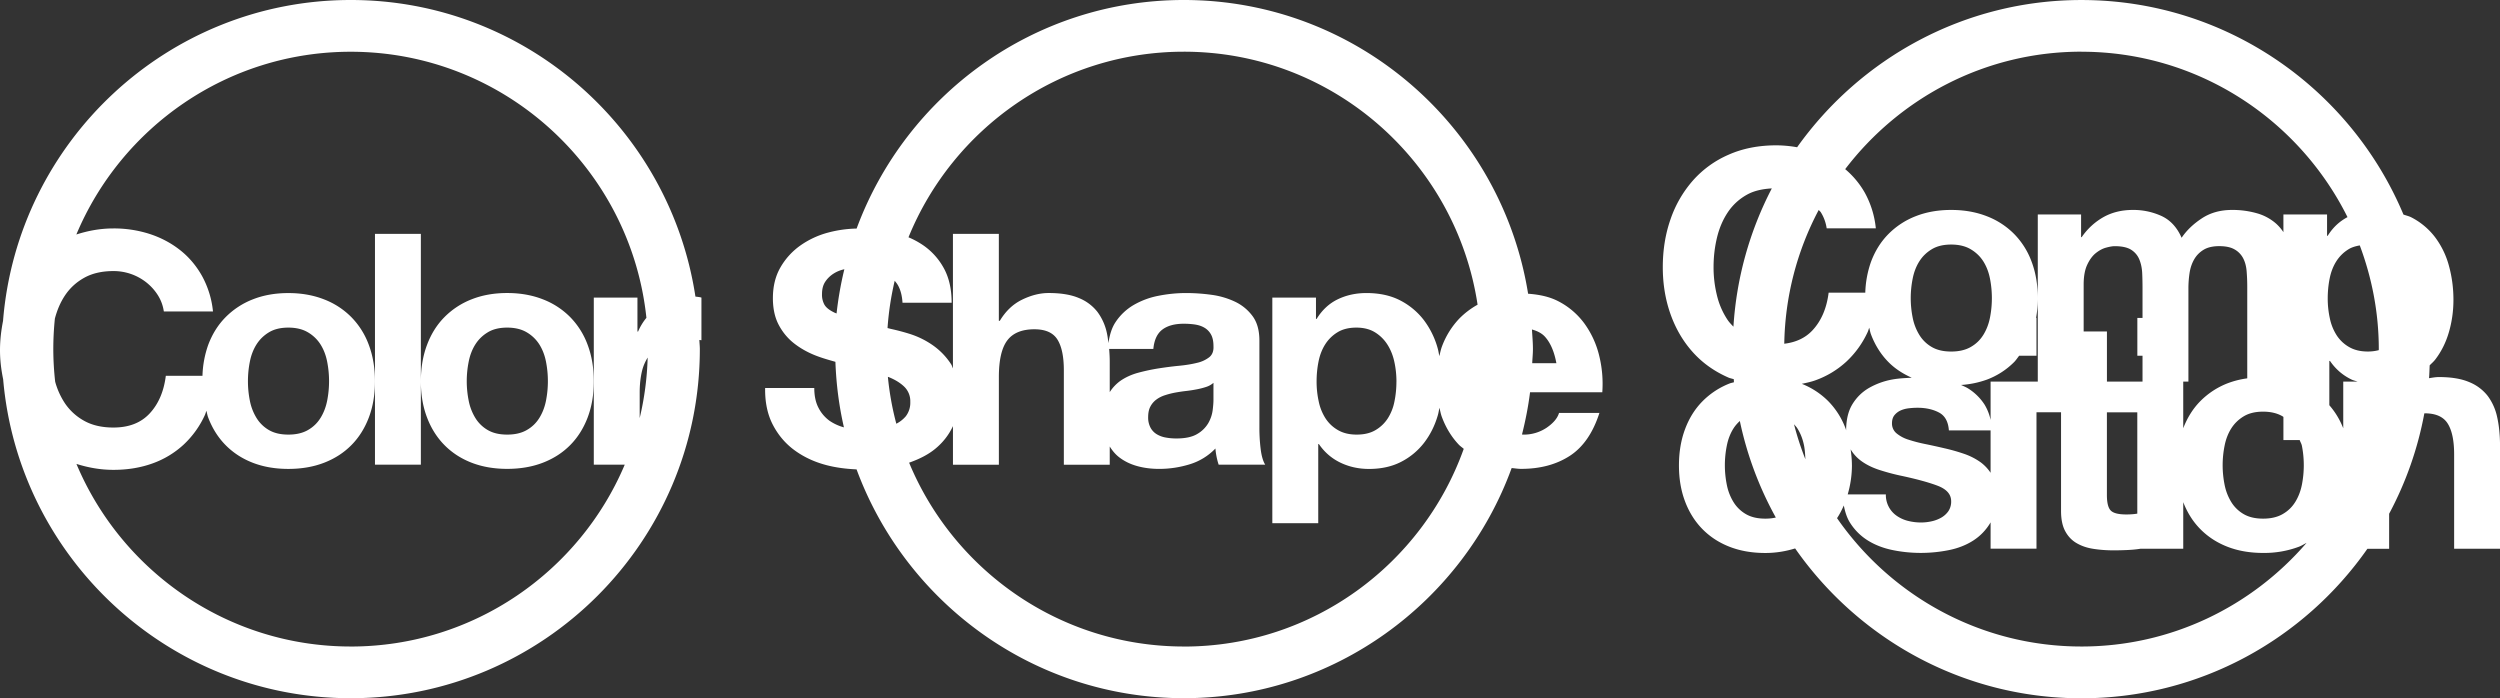
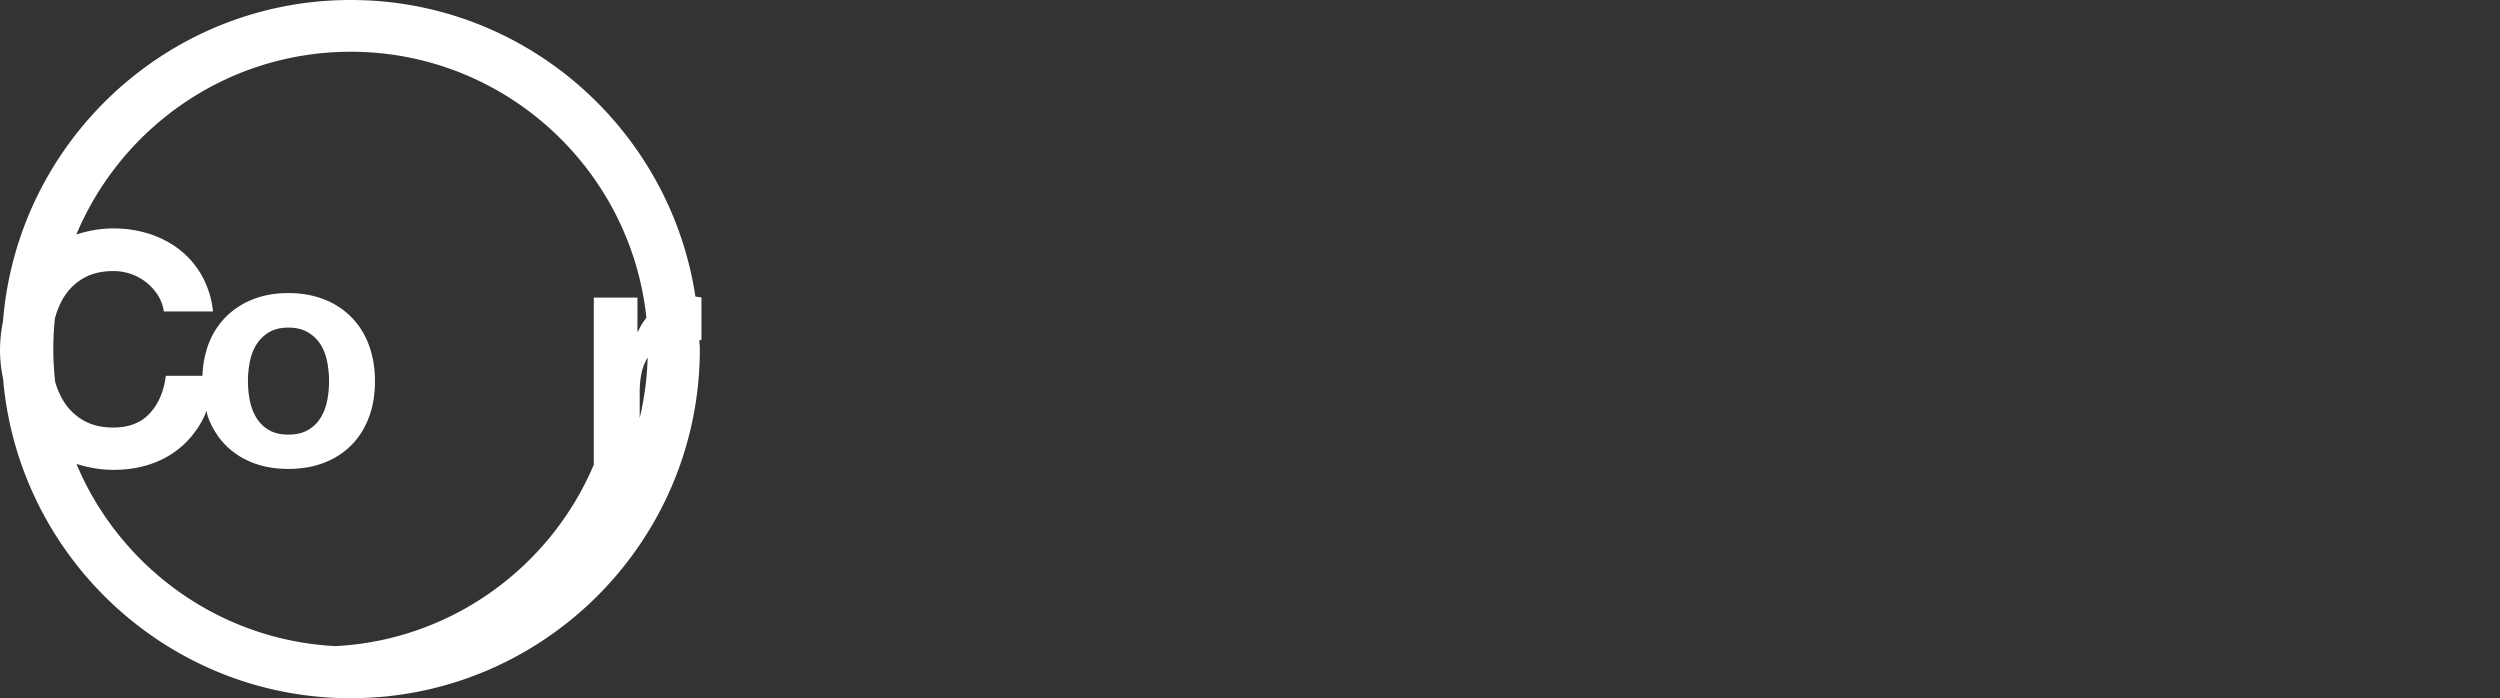
<svg xmlns="http://www.w3.org/2000/svg" data-name="レイヤー_1" viewBox="0 0 101.495 28.346">
  <rect x="0" y="0" width="101.495" height="28.346" fill="#333333" stroke="none" />
-   <path d="M14.239 0C6.809 0 .709 5.749.123 13.03c-.074.38-.123.773-.123 1.189 0 .412.051.801.128 1.179.624 7.243 6.709 12.948 14.111 12.948 7.815 0 14.173-6.358 14.173-14.173 0-.125-.016-.247-.019-.372l.084.012v-1.732c-.089-.026-.164-.029-.244-.04C27.2 5.237 21.327 0 14.239 0zm0 26.247c-5.006 0-9.309-3.063-11.136-7.413.464.145.956.241 1.503.241.578 0 1.107-.088 1.588-.262a3.679 3.679 0 001.26-.761 3.8 3.8 0 00.866-1.207c.024-.052.037-.112.059-.166.026.089.04.186.073.271.166.438.402.812.708 1.122.306.31.674.549 1.102.715s.91.25 1.444.25 1.017-.083 1.45-.25.802-.405 1.109-.715c.307-.31.543-.685.709-1.122.166-.438.249-.927.249-1.469s-.083-1.035-.249-1.477a3.155 3.155 0 00-.709-1.128 3.14 3.14 0 00-1.109-.722c-.433-.17-.917-.256-1.45-.256s-1.015.086-1.444.256a3.17 3.17 0 00-1.102.722c-.307.31-.543.686-.708 1.128a4.108 4.108 0 00-.232 1.253H6.732c-.079.629-.295 1.138-.65 1.522-.354.385-.846.578-1.477.578-.463 0-.857-.09-1.181-.269a2.25 2.25 0 01-.788-.715 3.046 3.046 0 01-.396-.876 12.033 12.033 0 01-.076-1.322c0-.419.022-.834.064-1.242.092-.346.225-.661.409-.937.201-.302.464-.543.788-.722.324-.179.717-.269 1.181-.269a2.142 2.142 0 011.351.473c.184.149.337.322.459.518.122.197.201.413.236.65h1.995a3.775 3.775 0 00-.446-1.444c-.236-.42-.536-.772-.899-1.056s-.774-.501-1.233-.65a4.742 4.742 0 00-1.464-.222c-.549 0-1.041.098-1.505.246 1.826-4.353 6.13-7.419 11.138-7.419 6.228 0 11.367 4.74 12.005 10.802a2.266 2.266 0 00-.338.558h-.026v-1.379h-1.772v6.784h1.256c-1.834 4.334-6.13 7.382-11.124 7.382zm-4.173-10.768c0-.271.026-.539.079-.801.052-.262.142-.494.269-.695.127-.201.295-.365.505-.492.21-.127.472-.191.787-.191s.58.064.794.191a1.5 1.5 0 01.512.492c.127.202.217.433.269.695a4.113 4.113 0 010 1.595c-.052.258-.142.49-.269.695-.127.205-.297.37-.512.492-.214.123-.479.184-.794.184s-.577-.061-.787-.184a1.426 1.426 0 01-.505-.492 2.102 2.102 0 01-.269-.695 4.02 4.02 0 01-.079-.794zm16.228-.962a12.047 12.047 0 01-.324 2.457v-1.048c0-.306.031-.59.092-.853.049-.208.131-.39.232-.557z" fill="#fff" />
-   <path fill="#fff" d="M17.086 18.865V9.494h-1.863v9.371h1.863zm6.063-5.991a3.14 3.14 0 00-1.109-.722c-.433-.17-.917-.256-1.45-.256s-1.015.086-1.444.256a3.17 3.17 0 00-1.102.722c-.307.31-.543.686-.708 1.128-.166.441-.25.934-.25 1.477s.083 1.032.25 1.469c.166.438.402.812.708 1.122.306.31.674.549 1.102.715.429.166.91.25 1.444.25s1.017-.083 1.45-.25.802-.405 1.109-.715c.307-.31.543-.685.709-1.122.166-.438.249-.927.249-1.469s-.083-1.035-.249-1.477a3.155 3.155 0 00-.709-1.128zm-.984 3.399c-.052.258-.142.49-.269.695-.127.205-.297.37-.512.492-.214.123-.479.184-.794.184s-.577-.061-.787-.184a1.426 1.426 0 01-.505-.492 2.102 2.102 0 01-.269-.695 4.02 4.02 0 010-1.595c.052-.262.142-.494.269-.695.127-.201.295-.365.505-.492.21-.127.472-.191.787-.191s.58.064.794.191a1.5 1.5 0 01.512.492c.127.202.217.433.269.695a4.113 4.113 0 010 1.595zm42.885-.348a4.773 4.773 0 00-.132-1.509 3.695 3.695 0 00-.597-1.286 3.03 3.03 0 00-1.057-.9c-.354-.184-.771-.273-1.226-.305C60.955 5.177 55.109 0 48.061 0c-6.093 0-11.285 3.872-13.284 9.279a4.847 4.847 0 00-1.156.163 3.52 3.52 0 00-1.128.525 2.783 2.783 0 00-.807.886c-.205.354-.308.772-.308 1.253 0 .429.081.794.243 1.095.162.302.374.554.637.755.263.202.56.365.892.492.249.095.507.168.766.241.033.912.148 1.801.346 2.661a1.932 1.932 0 01-.581-.265 1.486 1.486 0 01-.453-.531c-.114-.219-.17-.486-.17-.801h-1.995c-.009.578.096 1.076.315 1.496.219.42.514.766.886 1.036.372.271.8.471 1.286.598.397.104.807.154 1.225.173 1.996 5.412 7.191 9.289 13.288 9.289s11.326-3.903 13.307-9.343c.129.011.251.033.387.033.769 0 1.426-.175 1.969-.525.542-.35.945-.931 1.207-1.745h-1.64c-.061.21-.227.409-.499.597a1.662 1.662 0 01-.971.282c-.013 0-.021-.005-.033-.005.141-.56.254-1.13.327-1.714h2.935zm-2.33-2.257c.223.245.378.603.466 1.076h-.981c.008-.191.029-.378.029-.571 0-.269-.025-.532-.04-.797.211.06.395.148.526.292zm-26.331 3.535a11.833 11.833 0 01-.343-1.904l.03.009c.262.105.474.236.637.393a.82.82 0 01.243.617.901.901 0 01-.184.584 1.262 1.262 0 01-.382.3zm-2.912-4.821a.83.83 0 01-.105-.446c0-.202.044-.367.132-.499.087-.131.199-.24.335-.327.132-.085.279-.144.44-.179a14.174 14.174 0 00-.316 1.795c-.022-.009-.052-.019-.072-.028-.206-.097-.344-.202-.413-.316zm14.585 13.865c-5.025 0-9.339-3.087-11.154-7.463.407-.143.765-.322 1.051-.555.321-.261.562-.572.729-.93v1.567h1.864V15.31c0-.691.114-1.188.341-1.489.227-.302.595-.453 1.102-.453.446 0 .757.137.932.413.175.276.263.694.263 1.253v3.832h1.863v-.739c.102.161.219.307.367.424.21.166.455.288.735.367.28.079.581.118.906.118.42 0 .831-.062 1.233-.185a2.422 2.422 0 001.05-.643 2.813 2.813 0 00.131.657h1.89c-.087-.14-.149-.35-.184-.63a7.066 7.066 0 01-.052-.879v-3.53c0-.411-.092-.741-.276-.991a1.887 1.887 0 00-.708-.584 3.227 3.227 0 00-.958-.282 7.63 7.63 0 00-1.037-.072c-.376 0-.75.038-1.122.112a3.21 3.21 0 00-1.004.373 2.223 2.223 0 00-.735.696c-.155.231-.241.524-.288.851-.017-.131-.033-.264-.059-.386a2.192 2.192 0 00-.388-.88 1.809 1.809 0 00-.755-.564c-.319-.136-.728-.203-1.227-.203-.35 0-.708.09-1.076.269-.368.179-.669.466-.906.86h-.039V9.494h-1.864v5.461c-.027-.052-.04-.117-.072-.165a2.792 2.792 0 00-.794-.807 3.458 3.458 0 00-.925-.439 8.967 8.967 0 00-.728-.191l-.136-.035a12 12 0 01.291-1.919c.05.061.1.123.14.196.1.184.16.415.177.695h1.995c0-.542-.103-1.004-.308-1.384a2.69 2.69 0 00-.833-.939 3.363 3.363 0 00-.611-.333c1.798-4.413 6.129-7.535 11.181-7.535 6.043 0 11.048 4.468 11.923 10.271a3.28 3.28 0 00-.736.557 3.302 3.302 0 00-.709 1.135c-.048.127-.074.263-.108.396-.021-.099-.034-.2-.061-.297A3.395 3.395 0 0057.809 13a2.851 2.851 0 00-.958-.801c-.385-.201-.845-.302-1.378-.302-.42 0-.805.083-1.155.25s-.639.433-.866.8h-.026v-.865h-1.772v9.16h1.864v-3.215h.026c.227.333.519.584.873.755.354.17.741.256 1.161.256.499 0 .934-.097 1.306-.289a2.76 2.76 0 00.932-.774c.249-.324.435-.695.557-1.116.029-.099.043-.202.065-.303.032.123.054.252.098.369.162.438.392.814.689 1.128.06.063.134.111.2.169-1.669 4.67-6.124 8.027-11.361 8.027zm-3.034-12.08h1.795c.035-.367.157-.629.368-.788.21-.157.499-.236.866-.236.166 0 .321.011.466.033.144.023.271.066.381.132a.716.716 0 01.262.275c.066.118.099.279.099.479.009.193-.048.339-.17.439a1.258 1.258 0 01-.499.23c-.21.052-.451.092-.722.118-.271.026-.547.062-.826.105-.28.044-.558.103-.834.177-.275.074-.52.186-.735.335a1.667 1.667 0 00-.426.454v-1.228c0-.183-.01-.356-.024-.525zm4.236 1.378v.695c0 .105-.011.245-.033.42a1.42 1.42 0 01-.177.518 1.228 1.228 0 01-.446.439c-.202.123-.486.184-.853.184-.149 0-.293-.013-.433-.039a1.05 1.05 0 01-.368-.138.695.695 0 01-.249-.269.87.87 0 01-.092-.42c0-.175.03-.32.092-.433a.83.83 0 01.243-.282c.1-.075.218-.134.354-.177.135-.044.273-.079.413-.105.149-.027.297-.049.446-.066.149-.017.291-.04.426-.066.136-.026.263-.059.381-.098a.825.825 0 00.295-.165zm7.428-.053c0 .271-.026.538-.079.8a1.97 1.97 0 01-.269.689 1.486 1.486 0 01-.499.479c-.206.123-.462.184-.768.184-.297 0-.551-.061-.761-.184a1.469 1.469 0 01-.505-.479 2.035 2.035 0 01-.275-.689 3.754 3.754 0 01-.085-.8c0-.279.026-.552.079-.814.052-.262.142-.494.269-.695.127-.201.293-.365.499-.492s.462-.191.768-.191c.297 0 .549.064.755.191.206.127.374.293.505.498.131.206.225.439.282.703.057.262.085.529.085.8zm44.692 1.463a2.204 2.204 0 00-.387-.88 1.809 1.809 0 00-.755-.564c-.319-.136-.728-.203-1.227-.203-.135 0-.268.025-.401.046.014-.173.018-.348.026-.522.075-.077.157-.146.224-.232.249-.324.435-.695.557-1.116.122-.42.184-.857.184-1.312 0-.481-.062-.942-.184-1.384a3.395 3.395 0 00-.564-1.161 2.851 2.851 0 00-.958-.801c-.098-.051-.215-.077-.323-.115-2.143-5.11-7.196-8.71-13.075-8.71-4.76 0-8.97 2.367-11.542 5.977a4.976 4.976 0 00-.847-.078c-.717 0-1.363.127-1.935.381a4.115 4.115 0 00-1.45 1.05 4.668 4.668 0 00-.906 1.568c-.21.6-.315 1.249-.315 1.949 0 .683.105 1.319.315 1.91.21.59.512 1.105.906 1.542.393.438.877.781 1.45 1.031.067.029.144.039.212.065.003.04.002.081.006.122-.056.019-.118.027-.173.049a3.17 3.17 0 00-1.102.722c-.307.31-.543.686-.708 1.128-.166.441-.25.934-.25 1.477s.083 1.032.25 1.469c.166.438.402.812.708 1.122.306.31.674.549 1.102.715s.91.25 1.444.25c.441 0 .84-.071 1.213-.185 2.564 3.672 6.814 6.084 11.622 6.084s9.046-2.406 11.611-6.07h.882v-1.422a14.053 14.053 0 001.429-4.074c.006 0 .009-.003.015-.003.446 0 .757.137.932.413.175.276.263.694.263 1.253v3.832h1.863v-4.173c0-.42-.037-.803-.111-1.148zm-7.933 1.135a4.113 4.113 0 010 1.595c-.052.258-.142.49-.269.695-.127.205-.297.37-.512.492-.214.123-.479.184-.794.184s-.577-.061-.787-.184a1.426 1.426 0 01-.505-.492 2.102 2.102 0 01-.269-.695 4.02 4.02 0 010-1.595c.052-.262.142-.494.269-.695.127-.201.295-.365.505-.492.21-.127.472-.191.787-.191s.58.064.794.191c.012.007.021.017.032.024v.94h.662c.024.078.069.139.086.222zm-6.68 2.762c-.048.007-.094.016-.145.02a3.239 3.239 0 01-.302.014c-.315 0-.525-.052-.63-.158-.105-.105-.158-.315-.158-.629v-3.36h1.234v4.114zm0-5.36h-1.234v-2.035h-.945v-1.902c0-.333.048-.601.145-.807.096-.205.212-.363.348-.472.136-.109.275-.184.42-.223.144-.039.26-.059.348-.059.297 0 .523.051.676.151.153.1.262.234.328.4s.103.348.112.545c.009.196.013.396.013.597v1.22h-.21v1.536h.21v1.05h-.21zm1.864 0h.21v-3.78c0-.21.015-.418.046-.623.03-.205.092-.39.184-.552.092-.162.218-.293.381-.393.162-.1.374-.151.637-.151s.47.043.623.131a.878.878 0 01.348.354c.079.149.127.324.144.524.017.202.026.416.026.644v3.714a3.575 3.575 0 00-.801.202 3.17 3.17 0 00-1.102.722c-.3.303-.53.672-.696 1.102V15.49zm7.167-5.529c.491 1.313.772 2.728.772 4.21l-.002.043a1.754 1.754 0 01-.445.055c-.297 0-.551-.061-.761-.184a1.469 1.469 0 01-.505-.479 2.035 2.035 0 01-.275-.689 3.754 3.754 0 01-.085-.8c0-.279.026-.552.079-.814.052-.262.142-.494.269-.695.127-.201.293-.365.499-.492.129-.08.286-.125.455-.155zm-1.236 4.689h.026c.227.333.519.584.873.755.078.038.165.056.247.085h-.581v1.895a3.186 3.186 0 00-.565-.936v-1.799zM84.501 2.1c4.732 0 8.824 2.743 10.803 6.715-.32.168-.591.415-.804.758h-.026v-.865h-1.772v.717a1.758 1.758 0 00-.301-.35 1.997 1.997 0 00-.787-.42 3.604 3.604 0 00-.997-.132c-.472 0-.882.114-1.227.342-.346.227-.619.49-.821.788-.184-.42-.453-.713-.807-.88a2.735 2.735 0 00-1.175-.25c-.446 0-.842.097-1.187.289a2.657 2.657 0 00-.886.814h-.026v-.919H82.73v6.784h-1.916v1.558a2.002 2.002 0 00-.243-.62 2.138 2.138 0 00-.676-.663c-.087-.053-.185-.093-.28-.137a3.832 3.832 0 001.048-.217 3.092 3.092 0 001.109-.715c.076-.077.135-.171.203-.256h.702v-1.536h-.016c.045-.253.069-.518.069-.799 0-.543-.083-1.035-.249-1.477a3.155 3.155 0 00-.709-1.128 3.14 3.14 0 00-1.109-.722c-.433-.17-.917-.256-1.45-.256s-1.015.086-1.444.256a3.17 3.17 0 00-1.102.722c-.307.31-.543.686-.708 1.128a4.108 4.108 0 00-.232 1.253h-1.488c-.079.629-.295 1.138-.65 1.522-.29.315-.677.494-1.151.551a11.993 11.993 0 011.399-5.432c.025.035.063.06.086.097.123.197.201.413.237.65h1.995a3.775 3.775 0 00-.446-1.444 3.515 3.515 0 00-.798-.959c2.208-2.892 5.68-4.769 9.591-4.769zM72.833 17.224c.048.056.1.108.139.171.127.202.217.433.269.695.036.182.044.37.055.556a11.823 11.823 0 01-.463-1.423zm.32-1.642c.187-.04.374-.079.548-.142a3.679 3.679 0 001.26-.761 3.8 3.8 0 00.866-1.207c.024-.052.037-.112.059-.166.026.089.04.186.073.271.166.438.402.812.708 1.122.266.27.587.475.946.636-.266.013-.532.025-.789.072a2.97 2.97 0 00-.945.342c-.28.162-.505.383-.676.663-.168.275-.252.63-.254 1.059-.006-.017-.008-.038-.015-.055a3.155 3.155 0 00-.709-1.128 3.148 3.148 0 00-1.073-.704zm7.635-2.681c-.052.258-.142.49-.269.695-.127.205-.297.37-.512.492-.214.123-.479.184-.794.184s-.577-.061-.787-.184a1.426 1.426 0 01-.505-.492 2.102 2.102 0 01-.269-.695 4.02 4.02 0 010-1.595c.052-.262.142-.494.269-.695.127-.201.295-.365.505-.492.21-.127.472-.191.787-.191s.58.064.794.191.385.291.512.492c.127.202.217.433.269.695a4.113 4.113 0 010 1.595zm-5.604 5.99c0-.227-.023-.44-.052-.649.122.206.284.375.485.511s.431.245.689.328c.258.083.523.156.794.216.665.14 1.183.28 1.555.42.372.14.558.35.558.63a.688.688 0 01-.118.413.898.898 0 01-.296.262 1.405 1.405 0 01-.393.145 1.97 1.97 0 01-.414.045c-.184 0-.361-.022-.531-.065a1.385 1.385 0 01-.453-.203 1.024 1.024 0 01-.446-.872h-1.549a4.24 4.24 0 00.172-1.181zm3.74-.696c-.262-.061-.52-.118-.774-.17a6.012 6.012 0 01-.676-.177 1.417 1.417 0 01-.479-.256.512.512 0 01-.184-.407c0-.14.035-.251.105-.335s.155-.146.256-.191c.1-.043.212-.072.335-.085.123-.014.236-.02.341-.02.332 0 .621.063.866.191.245.127.381.369.407.728h1.693v1.722a1.677 1.677 0 00-.407-.429 2.606 2.606 0 00-.689-.348 7.688 7.688 0 00-.794-.223zm-8.78-5.197a3.074 3.074 0 01-.439-1.004 4.76 4.76 0 01-.138-1.148c0-.411.046-.809.138-1.194.092-.385.238-.729.439-1.031.201-.302.464-.543.788-.722.278-.154.618-.229 1-.25a14.06 14.06 0 00-1.558 5.614c-.08-.085-.163-.167-.23-.266zm1.523 8.058c-.315 0-.577-.061-.787-.184a1.426 1.426 0 01-.505-.492 2.102 2.102 0 01-.269-.695 4.02 4.02 0 010-1.595c.052-.262.142-.494.269-.695.072-.114.161-.213.259-.303a14.067 14.067 0 001.461 3.919c-.13.029-.273.045-.427.045zm12.834 5.191c-4.108 0-7.74-2.067-9.921-5.211.106-.158.195-.333.275-.515.05.256.123.492.243.686.188.302.429.544.722.729.293.184.628.315 1.004.393s.761.118 1.155.118c.385 0 .763-.038 1.135-.112.372-.074.702-.203.991-.387.288-.184.523-.427.702-.728l.007-.017v1.073h1.863v-5.538h.997v4.003c0 .341.057.617.171.826.113.21.269.373.466.486.197.114.424.191.683.23.258.04.531.06.82.06.184 0 .372-.005.564-.014.192-.009.368-.026.525-.052h1.732v-1.89c.165.426.396.793.696 1.096.306.31.674.549 1.102.715s.91.25 1.444.25a4 4 0 001.45-.25c.113-.043.21-.105.315-.159-2.216 2.571-5.487 4.208-9.14 4.208z" />
+   <path d="M14.239 0C6.809 0 .709 5.749.123 13.03c-.074.38-.123.773-.123 1.189 0 .412.051.801.128 1.179.624 7.243 6.709 12.948 14.111 12.948 7.815 0 14.173-6.358 14.173-14.173 0-.125-.016-.247-.019-.372l.084.012v-1.732c-.089-.026-.164-.029-.244-.04C27.2 5.237 21.327 0 14.239 0zm0 26.247c-5.006 0-9.309-3.063-11.136-7.413.464.145.956.241 1.503.241.578 0 1.107-.088 1.588-.262a3.679 3.679 0 001.26-.761 3.8 3.8 0 00.866-1.207c.024-.052.037-.112.059-.166.026.089.04.186.073.271.166.438.402.812.708 1.122.306.31.674.549 1.102.715s.91.25 1.444.25 1.017-.083 1.45-.25.802-.405 1.109-.715c.307-.31.543-.685.709-1.122.166-.438.249-.927.249-1.469s-.083-1.035-.249-1.477a3.155 3.155 0 00-.709-1.128 3.14 3.14 0 00-1.109-.722c-.433-.17-.917-.256-1.45-.256s-1.015.086-1.444.256a3.17 3.17 0 00-1.102.722c-.307.31-.543.686-.708 1.128a4.108 4.108 0 00-.232 1.253H6.732c-.079.629-.295 1.138-.65 1.522-.354.385-.846.578-1.477.578-.463 0-.857-.09-1.181-.269a2.25 2.25 0 01-.788-.715 3.046 3.046 0 01-.396-.876 12.033 12.033 0 01-.076-1.322c0-.419.022-.834.064-1.242.092-.346.225-.661.409-.937.201-.302.464-.543.788-.722.324-.179.717-.269 1.181-.269a2.142 2.142 0 011.351.473c.184.149.337.322.459.518.122.197.201.413.236.65h1.995a3.775 3.775 0 00-.446-1.444c-.236-.42-.536-.772-.899-1.056s-.774-.501-1.233-.65a4.742 4.742 0 00-1.464-.222c-.549 0-1.041.098-1.505.246 1.826-4.353 6.13-7.419 11.138-7.419 6.228 0 11.367 4.74 12.005 10.802a2.266 2.266 0 00-.338.558h-.026v-1.379h-1.772v6.784c-1.834 4.334-6.13 7.382-11.124 7.382zm-4.173-10.768c0-.271.026-.539.079-.801.052-.262.142-.494.269-.695.127-.201.295-.365.505-.492.21-.127.472-.191.787-.191s.58.064.794.191a1.5 1.5 0 01.512.492c.127.202.217.433.269.695a4.113 4.113 0 010 1.595c-.052.258-.142.49-.269.695-.127.205-.297.37-.512.492-.214.123-.479.184-.794.184s-.577-.061-.787-.184a1.426 1.426 0 01-.505-.492 2.102 2.102 0 01-.269-.695 4.02 4.02 0 01-.079-.794zm16.228-.962a12.047 12.047 0 01-.324 2.457v-1.048c0-.306.031-.59.092-.853.049-.208.131-.39.232-.557z" fill="#fff" />
</svg>